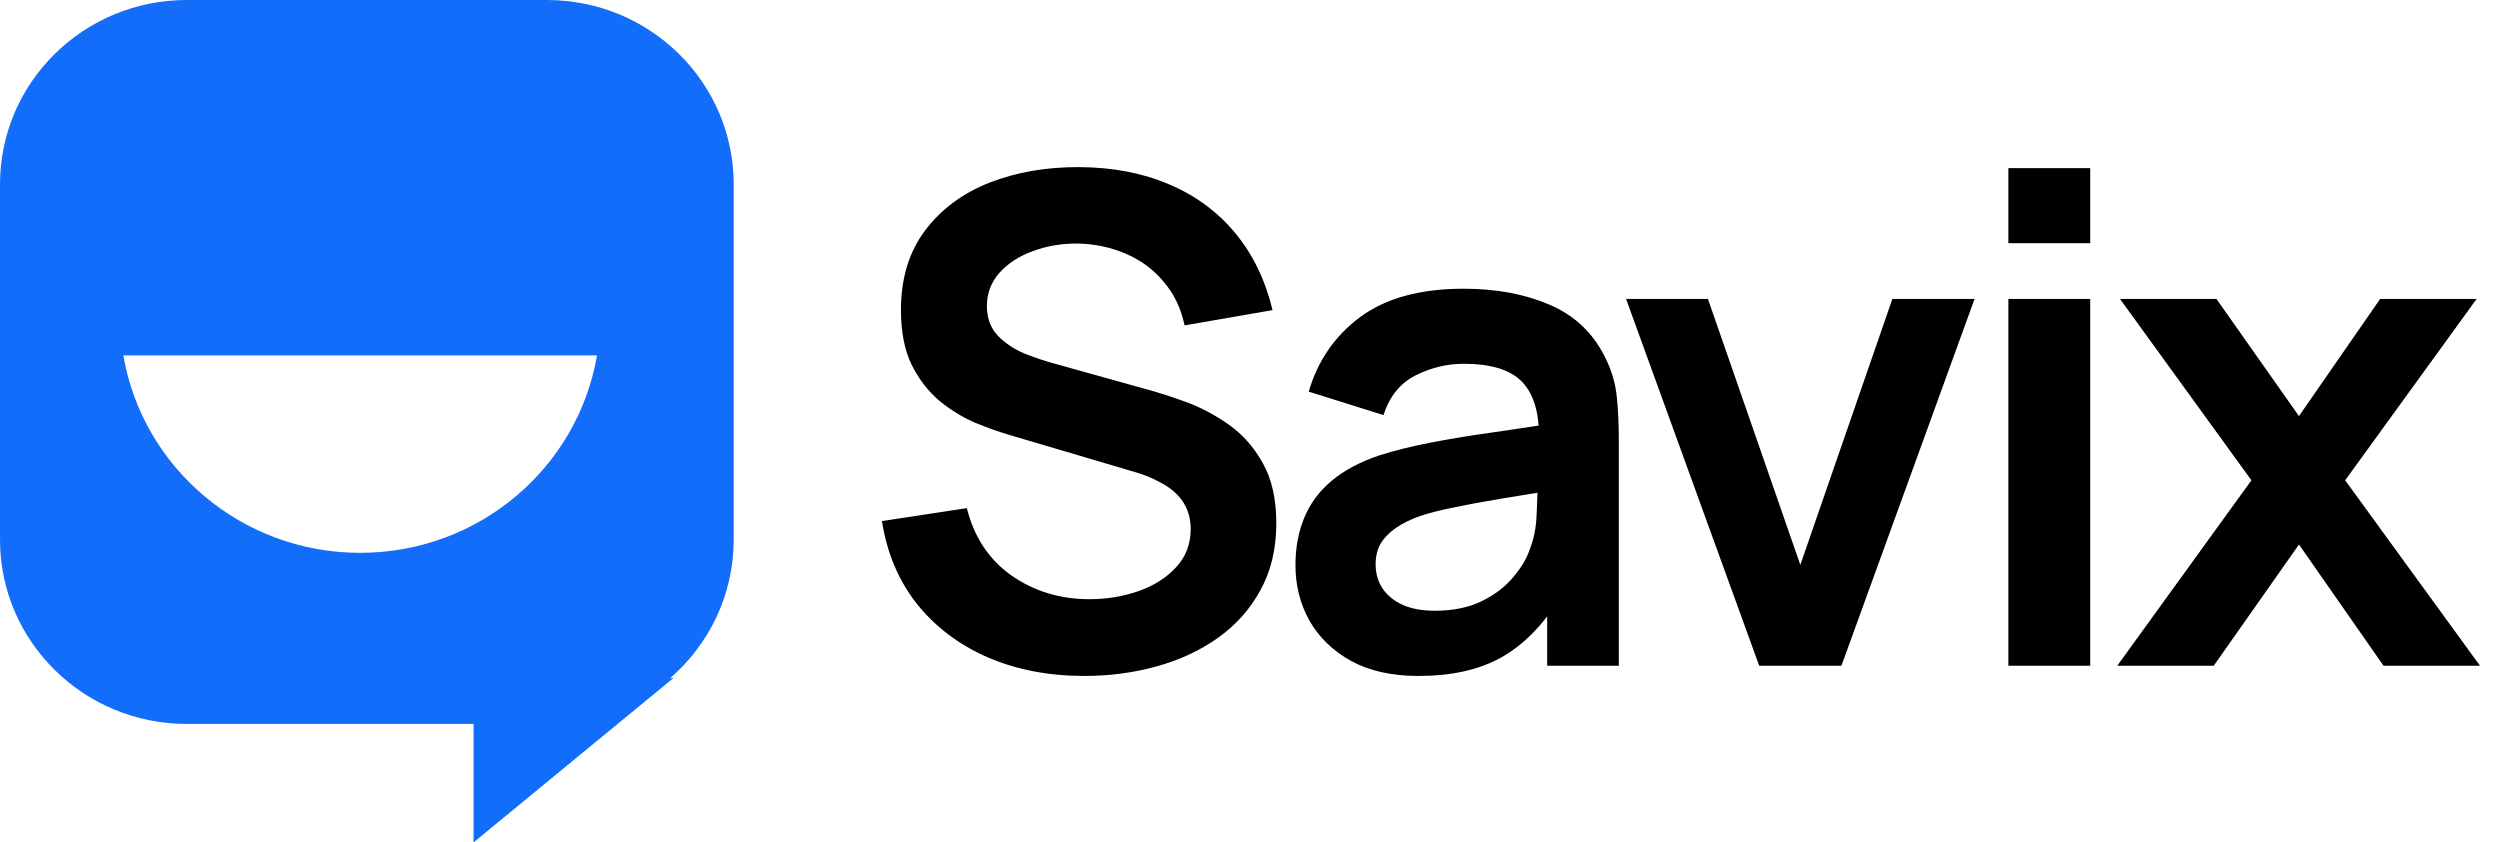
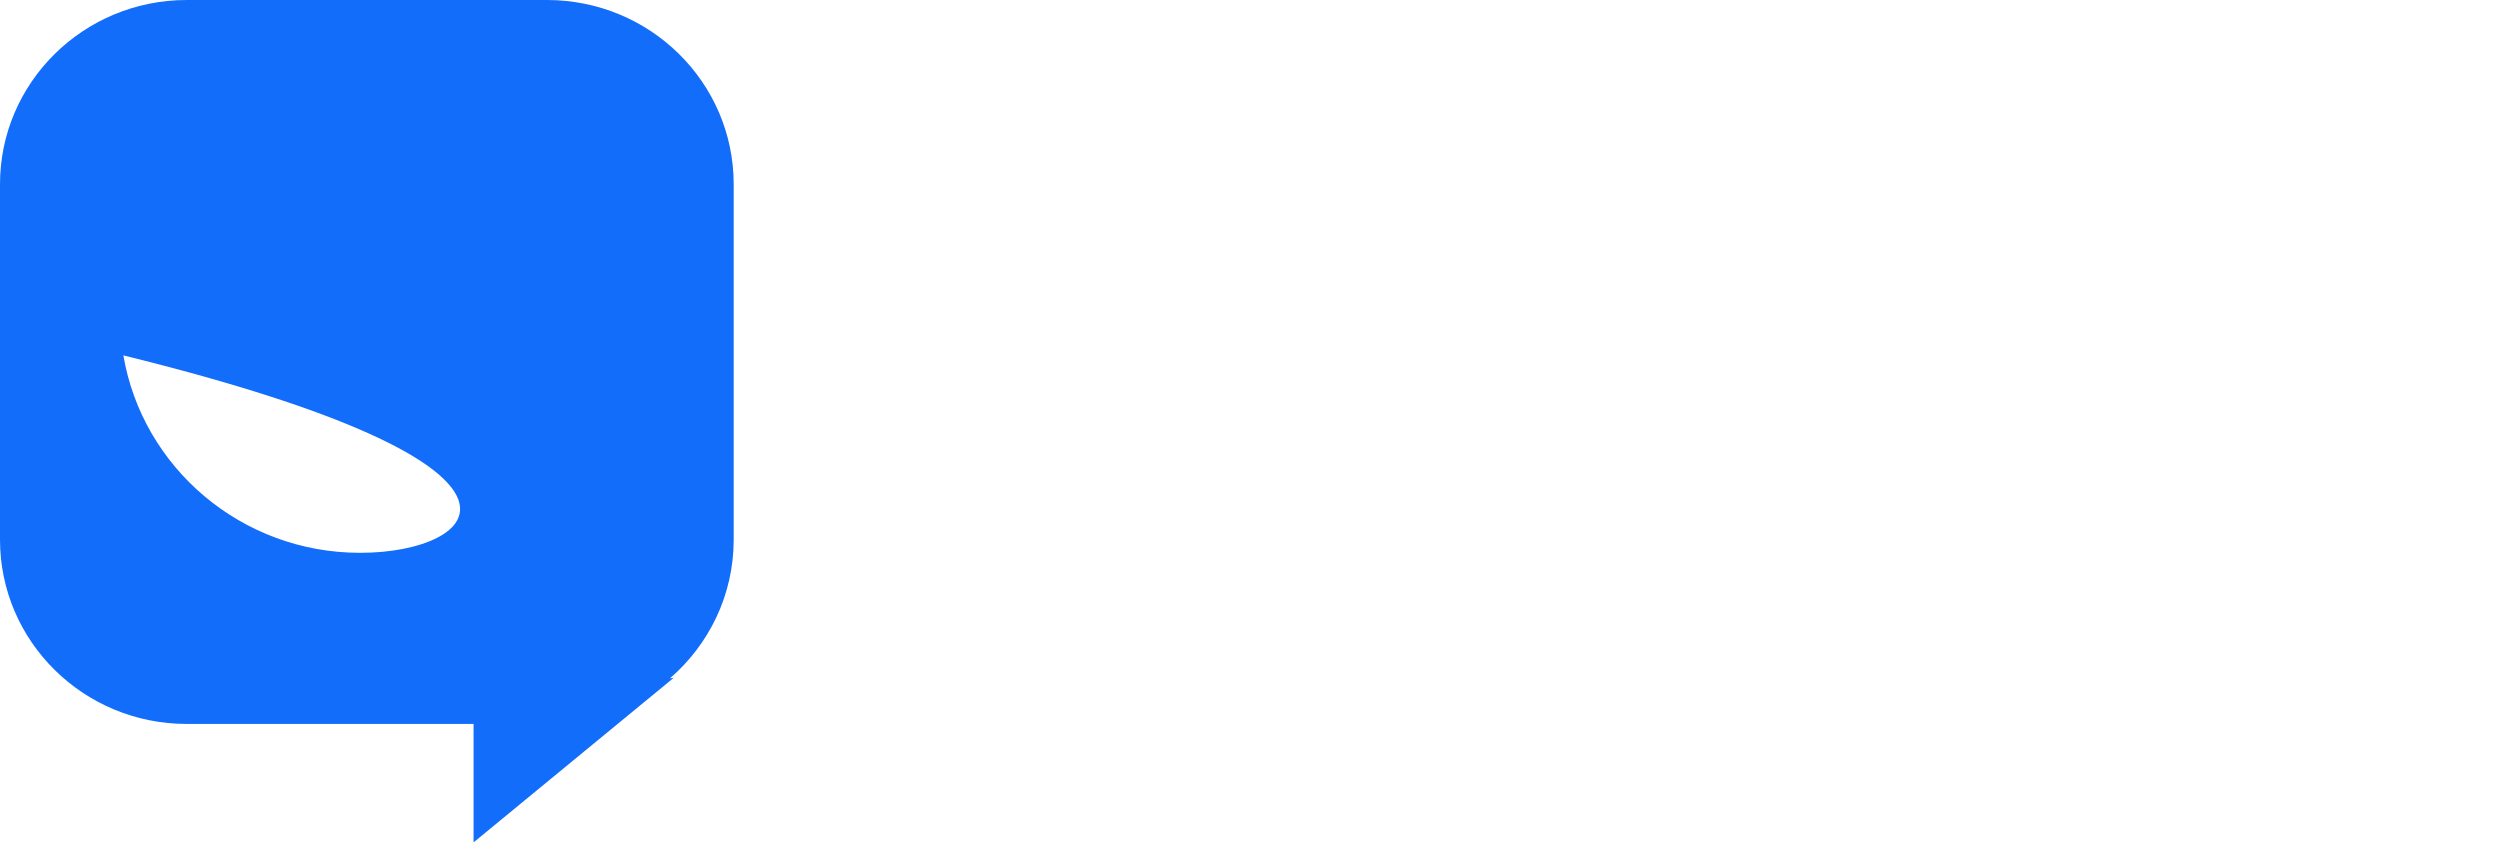
<svg xmlns="http://www.w3.org/2000/svg" width="92" height="31" viewBox="0 0 92 31" fill="none">
-   <path fill-rule="evenodd" clip-rule="evenodd" d="M0 6.781C0 3.036 3.077 0 6.873 0H20.127C23.923 0 27 3.036 27 6.781V19.859C27 21.895 26.091 23.721 24.652 24.964L24.791 24.945L17.427 31V26.641H6.873C3.077 26.641 0 23.605 0 19.859V6.781ZM13.255 20.344C8.876 20.344 5.242 17.202 4.54 13.078H21.969C21.268 17.202 17.633 20.344 13.255 20.344Z" fill="#136DFB" />
-   <path d="M39.905 24.875C38.589 24.875 37.401 24.646 36.343 24.188C35.293 23.729 34.426 23.075 33.743 22.225C33.068 21.367 32.639 20.35 32.455 19.175L35.58 18.7C35.847 19.767 36.393 20.592 37.218 21.175C38.051 21.758 39.009 22.05 40.093 22.05C40.734 22.05 41.339 21.95 41.905 21.75C42.472 21.55 42.93 21.258 43.28 20.875C43.639 20.492 43.818 20.021 43.818 19.462C43.818 19.212 43.776 18.983 43.693 18.775C43.609 18.558 43.484 18.367 43.318 18.2C43.159 18.033 42.951 17.883 42.693 17.75C42.443 17.608 42.151 17.488 41.818 17.387L37.168 16.012C36.768 15.896 36.334 15.742 35.868 15.55C35.409 15.35 34.972 15.079 34.555 14.738C34.147 14.387 33.809 13.946 33.543 13.412C33.284 12.871 33.155 12.204 33.155 11.412C33.155 10.254 33.447 9.283 34.03 8.5C34.622 7.708 35.413 7.117 36.405 6.725C37.405 6.333 38.514 6.142 39.73 6.15C40.964 6.158 42.063 6.371 43.03 6.787C43.997 7.196 44.805 7.792 45.455 8.575C46.105 9.358 46.563 10.304 46.83 11.412L43.593 11.975C43.459 11.342 43.201 10.804 42.818 10.363C42.443 9.912 41.98 9.571 41.43 9.338C40.889 9.104 40.309 8.979 39.693 8.963C39.093 8.954 38.534 9.046 38.018 9.238C37.509 9.421 37.097 9.688 36.78 10.037C36.472 10.387 36.318 10.796 36.318 11.262C36.318 11.704 36.451 12.067 36.718 12.35C36.984 12.625 37.313 12.846 37.705 13.012C38.105 13.171 38.509 13.304 38.918 13.412L42.143 14.312C42.584 14.429 43.08 14.588 43.63 14.787C44.18 14.988 44.709 15.267 45.218 15.625C45.726 15.983 46.143 16.454 46.468 17.038C46.801 17.621 46.968 18.363 46.968 19.262C46.968 20.196 46.772 21.017 46.38 21.725C45.997 22.425 45.476 23.008 44.818 23.475C44.159 23.942 43.405 24.292 42.555 24.525C41.714 24.758 40.83 24.875 39.905 24.875ZM52.198 24.875C51.223 24.875 50.398 24.692 49.723 24.325C49.048 23.95 48.536 23.454 48.186 22.837C47.844 22.221 47.673 21.542 47.673 20.8C47.673 20.15 47.782 19.567 47.998 19.05C48.215 18.525 48.548 18.075 48.998 17.7C49.448 17.317 50.032 17.004 50.748 16.762C51.29 16.587 51.923 16.429 52.648 16.288C53.382 16.146 54.173 16.017 55.023 15.9C55.882 15.775 56.778 15.642 57.711 15.5L56.636 16.113C56.644 15.179 56.436 14.492 56.011 14.05C55.586 13.608 54.869 13.387 53.861 13.387C53.252 13.387 52.665 13.529 52.098 13.812C51.532 14.096 51.136 14.583 50.911 15.275L48.161 14.412C48.494 13.271 49.127 12.354 50.061 11.662C51.002 10.971 52.269 10.625 53.861 10.625C55.061 10.625 56.115 10.821 57.023 11.213C57.94 11.604 58.619 12.246 59.061 13.137C59.303 13.613 59.448 14.1 59.498 14.6C59.548 15.092 59.573 15.629 59.573 16.212V24.5H56.936V21.575L57.373 22.05C56.765 23.025 56.053 23.742 55.236 24.2C54.428 24.65 53.415 24.875 52.198 24.875ZM52.798 22.475C53.482 22.475 54.065 22.354 54.548 22.113C55.032 21.871 55.415 21.575 55.698 21.225C55.99 20.875 56.186 20.546 56.286 20.238C56.444 19.854 56.532 19.417 56.548 18.925C56.573 18.425 56.586 18.021 56.586 17.712L57.511 17.988C56.602 18.129 55.823 18.254 55.173 18.363C54.523 18.471 53.965 18.575 53.498 18.675C53.032 18.767 52.619 18.871 52.261 18.988C51.911 19.113 51.615 19.258 51.373 19.425C51.132 19.592 50.944 19.783 50.811 20C50.686 20.217 50.623 20.471 50.623 20.762C50.623 21.096 50.707 21.392 50.873 21.65C51.04 21.9 51.282 22.1 51.598 22.25C51.923 22.4 52.323 22.475 52.798 22.475ZM64.739 24.5L59.839 11H62.852L66.252 20.788L69.639 11H72.664L67.764 24.5H64.739ZM73.908 8.95V6.188H76.92V8.95H73.908ZM73.908 24.5V11H76.92V24.5H73.908ZM77.915 24.5L82.852 17.675L78.015 11H81.565L84.602 15.312L87.59 11H91.14L86.302 17.675L91.265 24.5H87.715L84.602 20.038L81.465 24.5H77.915Z" fill="black" />
+   <path fill-rule="evenodd" clip-rule="evenodd" d="M0 6.781C0 3.036 3.077 0 6.873 0H20.127C23.923 0 27 3.036 27 6.781V19.859C27 21.895 26.091 23.721 24.652 24.964L24.791 24.945L17.427 31V26.641H6.873C3.077 26.641 0 23.605 0 19.859V6.781ZM13.255 20.344C8.876 20.344 5.242 17.202 4.54 13.078C21.268 17.202 17.633 20.344 13.255 20.344Z" fill="#136DFB" />
</svg>